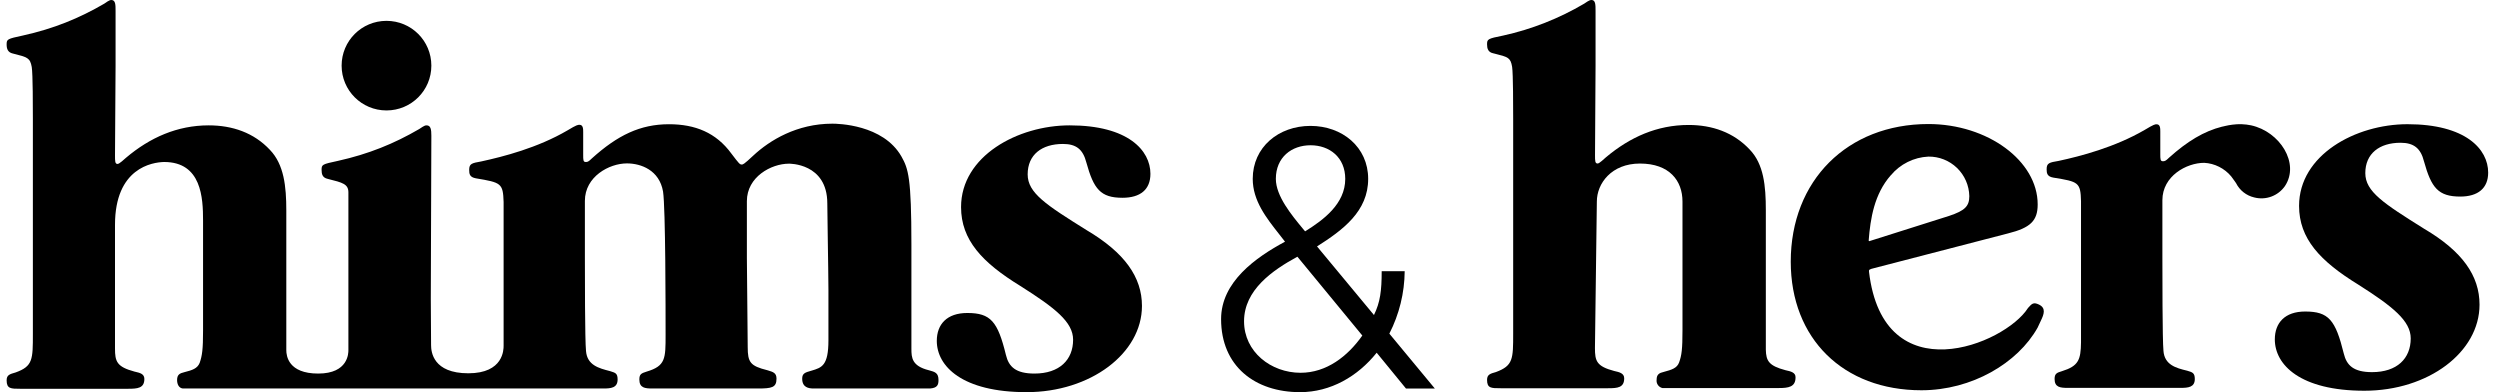
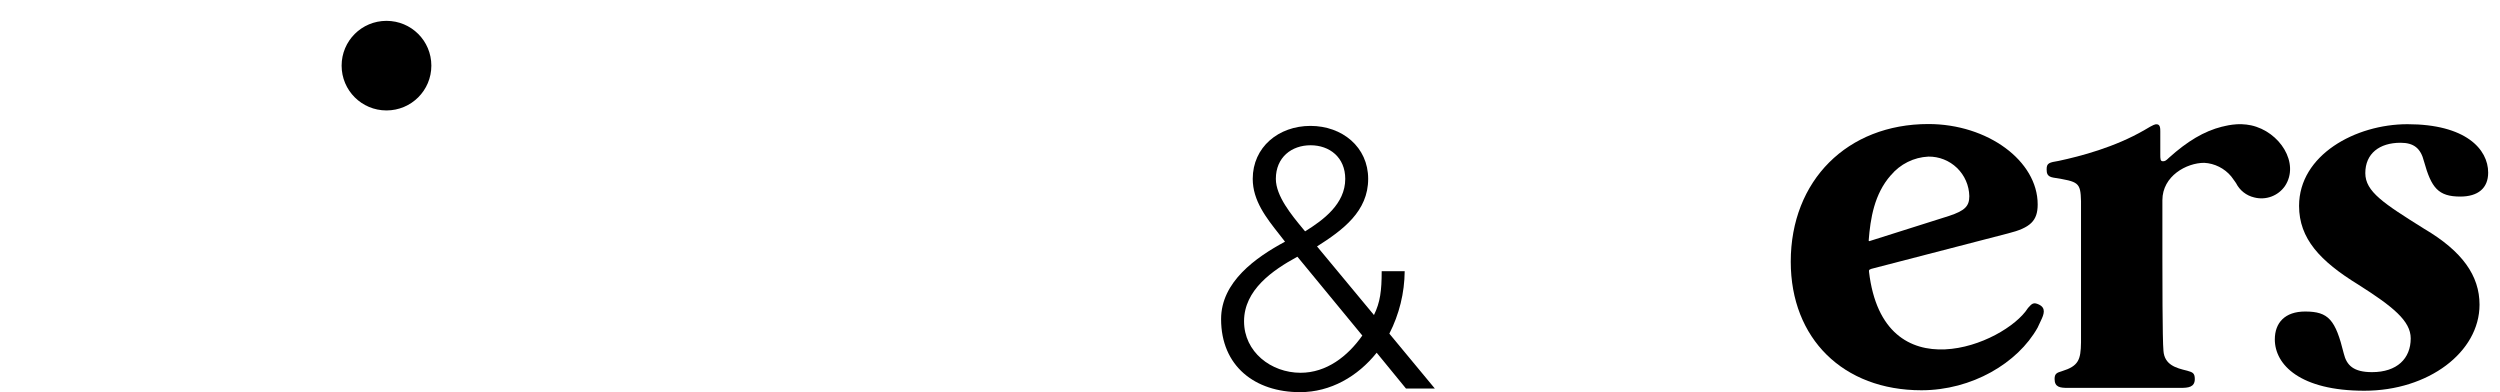
<svg xmlns="http://www.w3.org/2000/svg" width="153" height="24" viewBox="0 0 153 24" fill="none">
  <g clip-path="url(#clip0_1078_30902)">
-     <path d="M7.038 13.759V21.328C7.038 22.121 7.142 22.448 8.23 22.741L8.281 22.753C8.558 22.817 8.835 22.881 8.835 23.19C8.835 23.759 8.42 23.793 7.833 23.793H1.235C0.665 23.793 0.406 23.793 0.406 23.276C0.406 22.951 0.593 22.897 0.951 22.795L0.959 22.793C2.012 22.414 2.012 22 2.012 20.431V7.293C2.012 6.621 2.012 4.517 1.943 4.103C1.841 3.539 1.687 3.501 0.807 3.281L0.786 3.276C0.475 3.207 0.406 2.983 0.406 2.724C0.406 2.397 0.441 2.379 1.408 2.172C3.273 1.759 4.845 1.121 6.382 0.224C6.693 0 6.762 0 6.814 0C7.073 0 7.073 0.293 7.073 0.672V4.034L7.038 9.517C7.038 9.862 7.038 10.034 7.194 10.034C7.228 10.034 7.297 10.034 7.712 9.655C9.18 8.414 10.855 7.672 12.772 7.672C14.223 7.672 15.536 8.121 16.52 9.172C17.384 10.069 17.522 11.414 17.522 12.879V21.431C17.522 21.776 17.643 22.862 19.474 22.862C21.322 22.862 21.322 21.603 21.322 21.431V11.776C21.322 11.263 20.965 11.174 20.083 10.954L20.061 10.948C19.733 10.879 19.681 10.655 19.681 10.397C19.681 10.069 19.715 10.052 20.683 9.845C22.548 9.431 24.119 8.793 25.657 7.897C25.985 7.672 26.037 7.672 26.106 7.672C26.365 7.672 26.399 7.931 26.399 8.31L26.365 18.293L26.382 21.121C26.382 21.535 26.503 22.845 28.662 22.845C30.822 22.845 30.821 21.384 30.821 21.16L30.821 12.362C30.786 11.207 30.665 11.172 29.128 10.914C28.748 10.845 28.714 10.655 28.714 10.397C28.714 10.017 28.869 9.983 29.456 9.879C30.803 9.586 32.893 9.052 34.724 7.983C35.294 7.638 35.363 7.638 35.467 7.638C35.691 7.638 35.691 7.897 35.691 8.086V9.466C35.691 9.793 35.691 9.914 35.847 9.914C35.95 9.914 36.002 9.914 36.227 9.69C37.798 8.276 39.18 7.603 40.942 7.603C42.548 7.603 43.826 8.121 44.759 9.397C45.242 10.034 45.277 10.069 45.398 10.069C45.467 10.069 45.519 10.069 46.106 9.517C47.108 8.586 48.766 7.569 50.942 7.569C51.235 7.569 54.05 7.603 55.173 9.586C55.588 10.328 55.778 10.862 55.778 14.966V21.345C55.778 21.897 55.812 22.396 56.831 22.655L56.854 22.661C57.22 22.761 57.436 22.819 57.436 23.259C57.436 23.552 57.367 23.741 56.917 23.776H49.802C49.474 23.776 49.094 23.707 49.094 23.172C49.094 22.847 49.281 22.794 49.638 22.692L49.646 22.69L49.67 22.683C50.295 22.497 50.7 22.377 50.7 20.828V17.724C50.7 17.222 50.678 15.799 50.659 14.548C50.644 13.566 50.631 12.691 50.631 12.448C50.631 9.966 48.282 10.017 48.282 10.017C47.194 10.017 45.709 10.828 45.709 12.31V15.776L45.76 21.241C45.76 22.172 45.916 22.396 46.952 22.655L46.993 22.667C47.315 22.763 47.522 22.825 47.522 23.172C47.522 23.724 47.228 23.776 46.365 23.776H39.923C39.474 23.776 39.128 23.741 39.128 23.224C39.128 22.896 39.249 22.845 39.577 22.741C40.734 22.396 40.734 21.948 40.734 20.5C40.734 19 40.734 12.759 40.579 11.724C40.354 10.414 39.232 10 38.368 10C37.28 10 35.795 10.81 35.795 12.293V15.759C35.795 16.724 35.795 20.845 35.864 21.483C35.933 22.345 36.641 22.535 37.315 22.707L37.34 22.715L37.383 22.728C37.664 22.815 37.798 22.856 37.798 23.224C37.798 23.741 37.384 23.776 36.935 23.776H11.184C10.924 23.741 10.838 23.483 10.838 23.259C10.838 22.931 10.993 22.845 11.287 22.776C11.771 22.655 12.082 22.552 12.22 22.207C12.375 21.759 12.427 21.379 12.427 20.224V13.5C12.427 12.121 12.341 9.914 10.044 9.914C9.318 9.931 7.038 10.276 7.038 13.759Z" fill="black" />
    <path d="M23.653 6.759C25.173 6.759 26.399 5.534 26.399 4.017C26.399 2.5 25.173 1.276 23.653 1.276C22.133 1.276 20.907 2.5 20.907 4.017C20.907 5.534 22.133 6.759 23.653 6.759Z" fill="black" />
-     <path d="M59.197 19.155C57.954 19.155 57.332 19.845 57.332 20.862C57.332 22.414 58.886 24 62.824 24C66.745 24 69.888 21.621 69.888 18.724C69.888 16.965 68.835 15.466 66.503 14.086C64.016 12.534 62.893 11.81 62.893 10.672C62.893 9.466 63.757 8.81 65.052 8.81C65.864 8.81 66.278 9.138 66.486 9.948C66.935 11.569 67.349 12.104 68.696 12.104C69.784 12.104 70.406 11.604 70.406 10.638C70.406 9.207 69.042 7.672 65.467 7.672C62.289 7.672 58.817 9.552 58.817 12.672C58.817 14.69 60.113 16.069 62.444 17.5C64.569 18.845 65.674 19.707 65.674 20.793C65.674 22.017 64.845 22.862 63.308 22.862C62.168 22.862 61.736 22.448 61.563 21.724C61.062 19.672 60.631 19.155 59.197 19.155Z" fill="black" />
    <path fill-rule="evenodd" clip-rule="evenodd" d="M79.56 24C81.434 24 83.09 23.039 84.253 21.587L86.046 23.778H87.812L85.028 20.419C85.634 19.235 85.956 17.927 85.967 16.597H84.559C84.559 17.798 84.468 18.497 84.087 19.28L80.602 15.081C82.188 14.075 83.732 12.934 83.732 10.945C83.732 9.001 82.146 7.705 80.199 7.705C78.253 7.705 76.667 9.001 76.667 10.945C76.667 12.282 77.498 13.335 78.287 14.335C78.407 14.488 78.528 14.64 78.643 14.791C76.855 15.752 74.731 17.249 74.731 19.529C74.731 22.414 76.81 24 79.56 24ZM76.136 19.663C76.136 17.743 77.88 16.538 79.401 15.71L83.374 20.535C82.479 21.807 81.183 22.814 79.594 22.814C77.791 22.814 76.136 21.54 76.136 19.663ZM79.743 14.004C79.05 13.168 78.082 12 78.082 10.948V10.945C78.082 9.626 79.046 8.89 80.207 8.89C81.368 8.89 82.329 9.629 82.329 10.948C82.329 12.482 80.987 13.467 79.871 14.159C79.829 14.109 79.787 14.057 79.743 14.004Z" fill="black" />
    <path fill-rule="evenodd" clip-rule="evenodd" d="M124.775 18.635C124.446 18.479 124.344 18.593 124.14 18.82L124.113 18.85C122.69 21.09 115.258 24.101 114.383 16.627C114.369 16.503 114.398 16.483 114.704 16.407L122.891 14.285C124.266 13.942 124.706 13.509 124.706 12.511C124.706 9.844 121.643 7.591 118.017 7.591C113.057 7.591 109.594 11.049 109.594 16.014C109.594 20.722 112.805 23.884 117.592 23.884C120.67 23.884 123.483 22.227 124.701 20.053L124.899 19.63C125.089 19.238 125.235 18.85 124.775 18.635ZM115.717 10.73C116 10.39 116.35 10.112 116.746 9.915C117.142 9.717 117.575 9.605 118.017 9.584C118.67 9.575 119.299 9.824 119.769 10.278C120.238 10.732 120.509 11.352 120.522 12.005C120.522 12.623 120.245 12.894 119.287 13.213L114.423 14.752C114.416 14.755 114.409 14.757 114.402 14.757C114.395 14.757 114.387 14.755 114.381 14.752C114.375 14.747 114.37 14.741 114.367 14.734C114.364 14.727 114.363 14.72 114.364 14.712C114.467 13.381 114.702 11.879 115.717 10.725V10.73Z" fill="black" />
    <path d="M136.624 7.63C137.004 7.579 137.39 7.592 137.765 7.67C139.526 8.053 140.762 9.997 139.838 11.388C139.633 11.682 139.342 11.907 139.006 12.031C138.669 12.155 138.302 12.173 137.955 12.082C137.718 12.027 137.495 11.919 137.303 11.768C137.112 11.617 136.956 11.426 136.846 11.207C136.846 11.207 136.72 11.02 136.55 10.795C136.346 10.55 136.094 10.351 135.81 10.208C135.526 10.065 135.215 9.982 134.897 9.965C133.82 9.965 132.338 10.77 132.338 12.252V15.735C132.338 16.696 132.338 20.826 132.403 21.466C132.464 22.33 133.171 22.523 133.843 22.684L133.878 22.694C134.173 22.78 134.322 22.824 134.322 23.195C134.322 23.706 133.907 23.738 133.457 23.738H126.541C126.094 23.738 125.741 23.706 125.741 23.195C125.741 22.874 125.869 22.81 126.19 22.716C127.203 22.404 127.344 22.022 127.358 20.957V12.311C127.329 11.158 127.205 11.118 125.669 10.871C125.286 10.807 125.254 10.605 125.254 10.357C125.254 9.975 125.417 9.943 125.995 9.846C127.339 9.557 129.419 9.014 131.244 7.957C131.825 7.606 131.889 7.606 131.985 7.606C132.21 7.606 132.21 7.86 132.21 8.053V9.419C132.21 9.74 132.21 9.868 132.37 9.868C132.464 9.868 132.529 9.868 132.753 9.644C133.862 8.648 134.878 8.031 135.999 7.749H136.016L136.179 7.71C136.326 7.675 136.474 7.649 136.624 7.63Z" fill="black" />
    <path d="M146.911 8.737C147.719 8.737 148.146 9.068 148.348 9.876C148.798 11.491 149.215 12.03 150.572 12.03C151.649 12.03 152.276 11.521 152.276 10.565C152.276 9.127 150.9 7.601 147.336 7.601C144.162 7.601 140.703 9.485 140.703 12.6C140.703 14.604 141.99 15.982 144.325 17.417C146.449 18.766 147.536 19.64 147.536 20.71C147.536 21.945 146.696 22.775 145.169 22.775C144.033 22.775 143.613 22.357 143.44 21.639C142.931 19.573 142.511 19.065 141.074 19.065C139.839 19.065 139.219 19.754 139.219 20.771C139.219 22.328 140.775 23.913 144.698 23.913C148.62 23.913 151.747 21.549 151.747 18.645C151.747 16.878 150.7 15.382 148.366 14.006C145.881 12.45 144.757 11.731 144.757 10.594C144.757 9.396 145.624 8.737 146.911 8.737Z" fill="black" />
-     <path d="M108.069 21.404C108.086 22.086 108.249 22.384 109.27 22.656L109.294 22.662C109.582 22.724 109.899 22.793 109.887 23.098C109.887 23.684 109.455 23.748 108.869 23.748H101.736C101.624 23.721 101.527 23.654 101.462 23.56C101.397 23.465 101.37 23.35 101.385 23.237C101.385 22.916 101.545 22.822 101.832 22.758C102.311 22.629 102.632 22.533 102.761 22.182C102.919 21.745 102.968 21.367 102.968 20.206V12.334C102.968 11.061 102.173 10.009 100.365 10.009C98.616 10.009 97.727 11.234 97.727 12.334L97.611 21.298C97.611 22.098 97.707 22.417 98.794 22.706L98.811 22.709C99.095 22.773 99.401 22.84 99.401 23.153C99.401 23.728 98.989 23.76 98.413 23.76H91.838C91.255 23.76 91.008 23.76 91.008 23.249C91.008 22.928 91.198 22.866 91.551 22.77C92.606 22.38 92.606 21.97 92.606 20.404V7.282C92.606 6.61 92.606 4.511 92.542 4.093C92.448 3.525 92.293 3.487 91.46 3.28L91.391 3.263C91.07 3.199 91.008 2.967 91.008 2.72C91.008 2.399 91.035 2.366 91.996 2.176C93.74 1.791 95.412 1.132 96.951 0.225C97.272 0 97.336 0 97.401 0C97.648 0 97.648 0.289 97.648 0.672V4.026L97.615 9.495C97.615 9.848 97.615 10.007 97.776 10.007C97.808 10.007 97.872 10.007 98.287 9.624C99.76 8.389 101.422 7.648 103.341 7.648C104.779 7.648 106.093 8.097 107.081 9.152C107.941 10.041 108.069 11.375 108.069 12.857V21.404Z" fill="black" />
  </g>
  <defs>
    <clipPath id="clip0_1078_30902">
      <rect width="152" height="24" fill="white" transform="translate(0.406)" />
    </clipPath>
  </defs>
</svg>